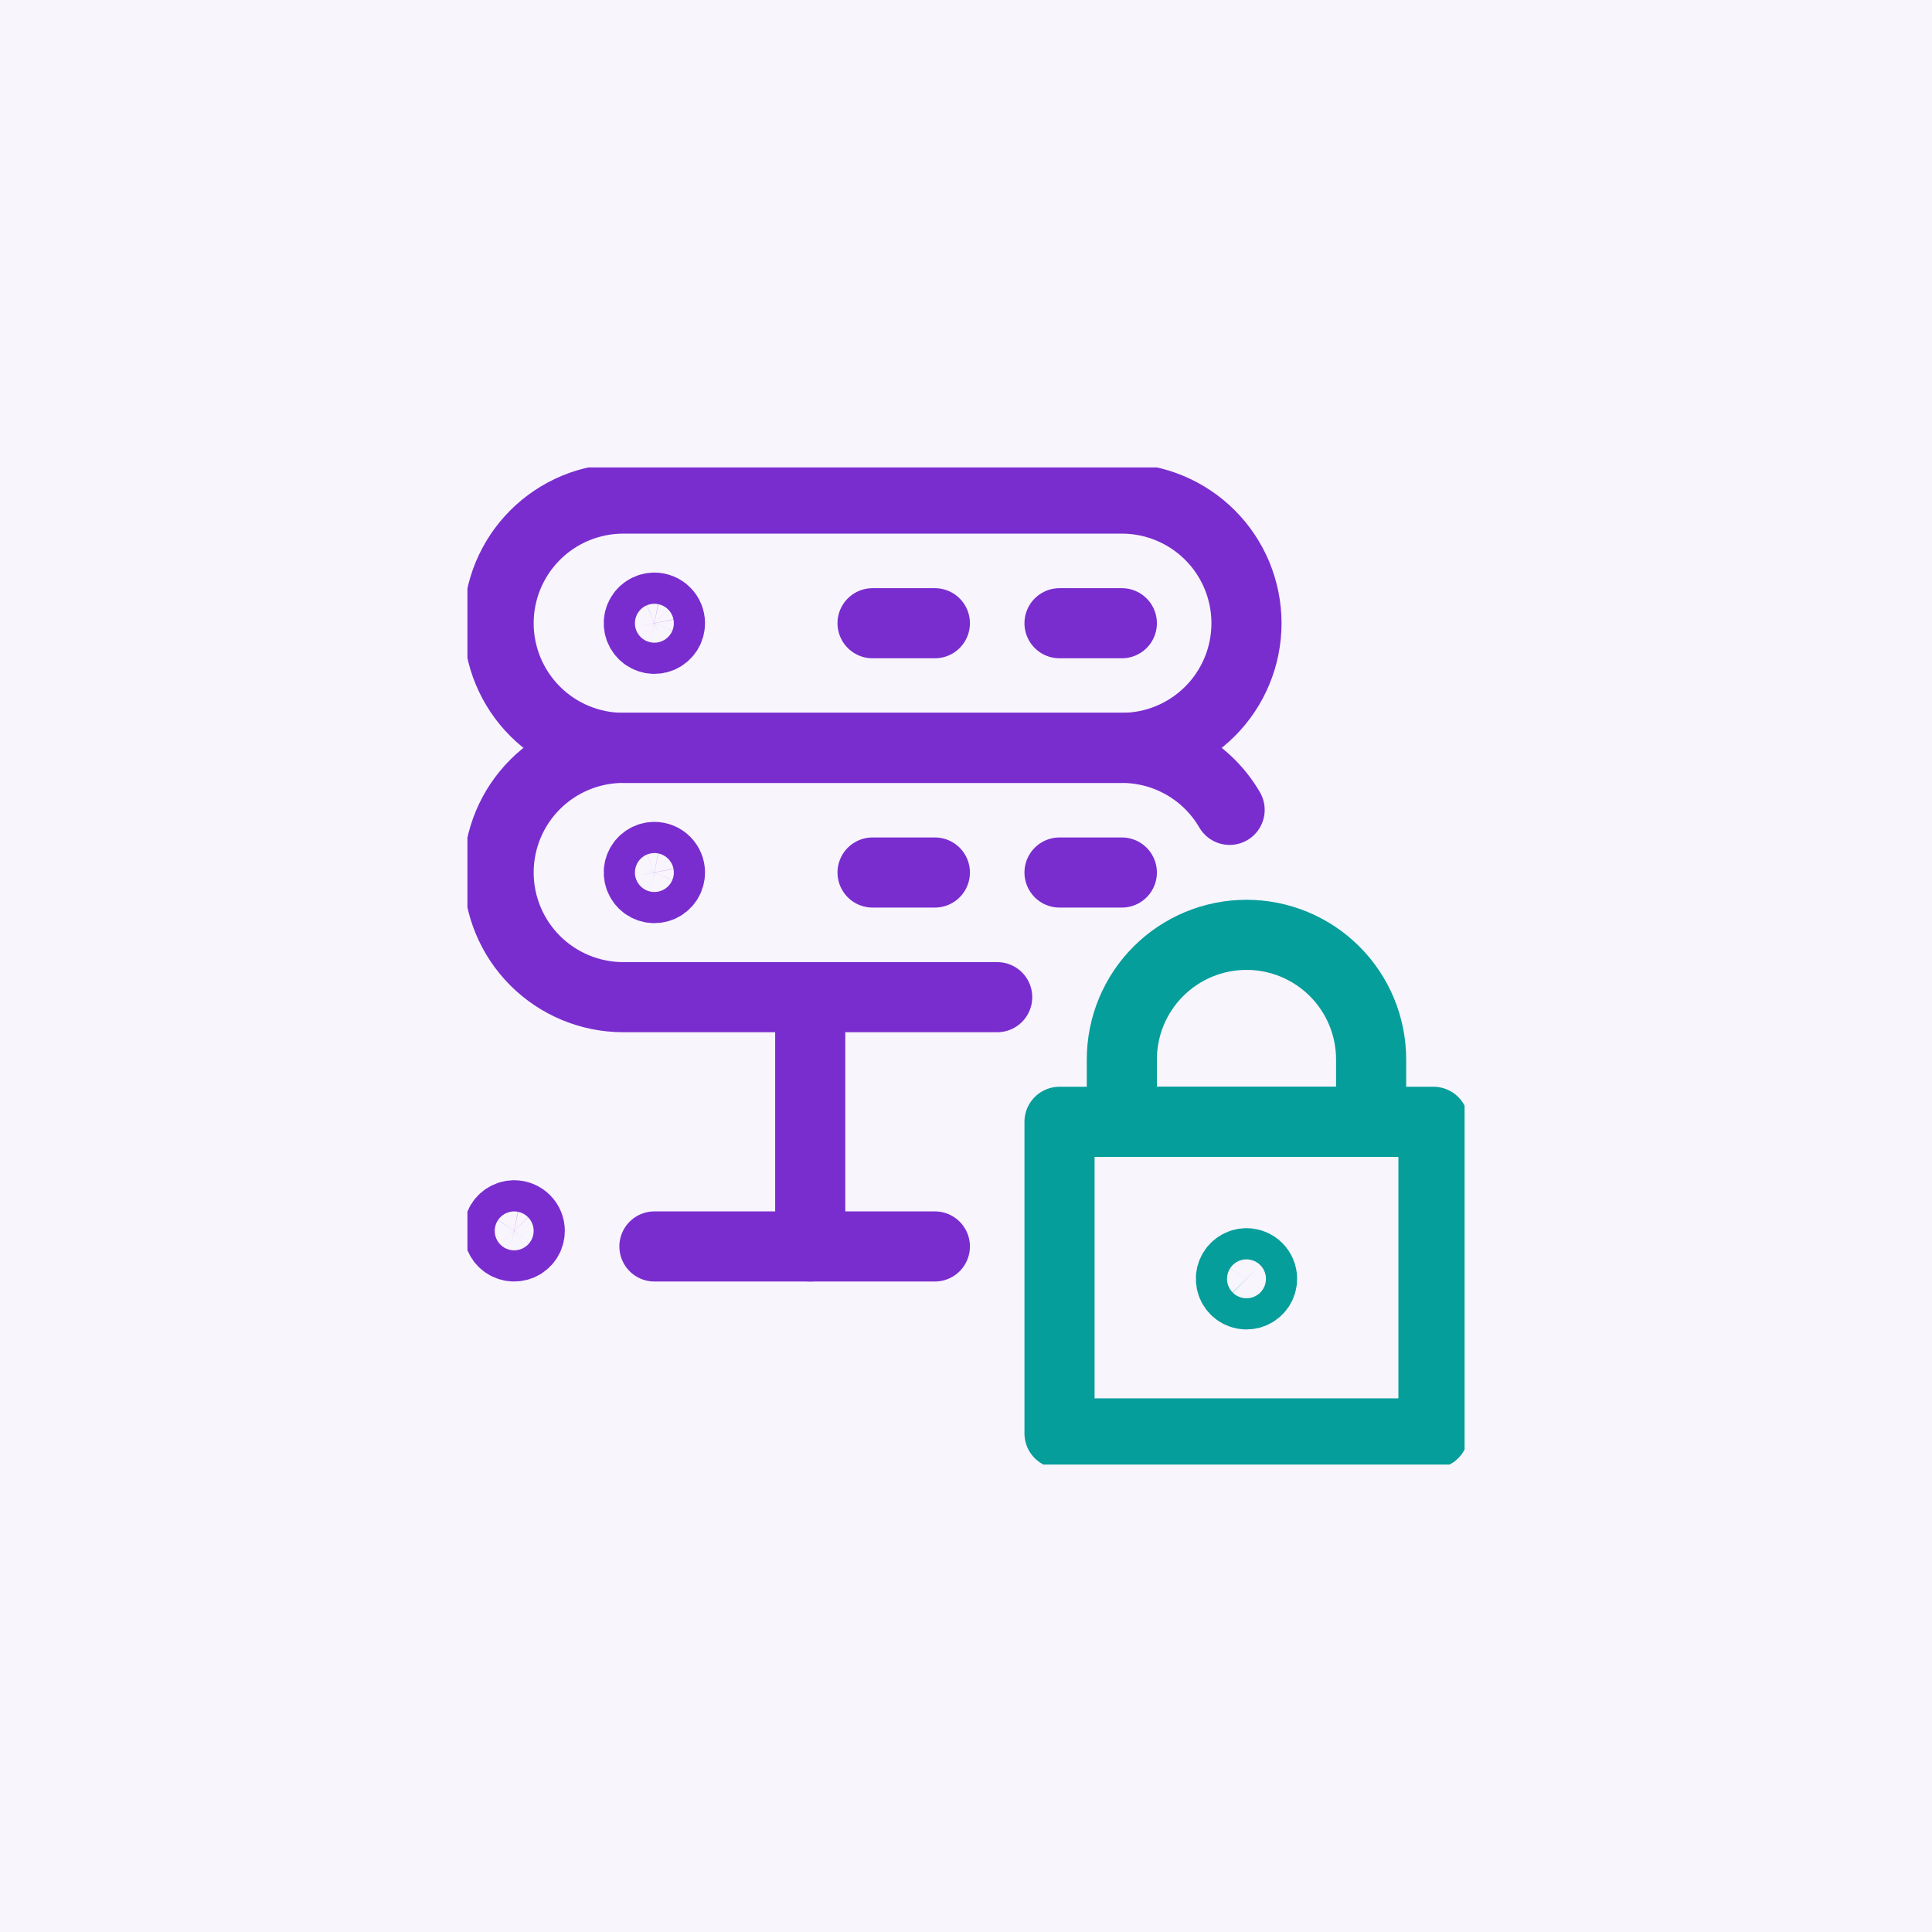
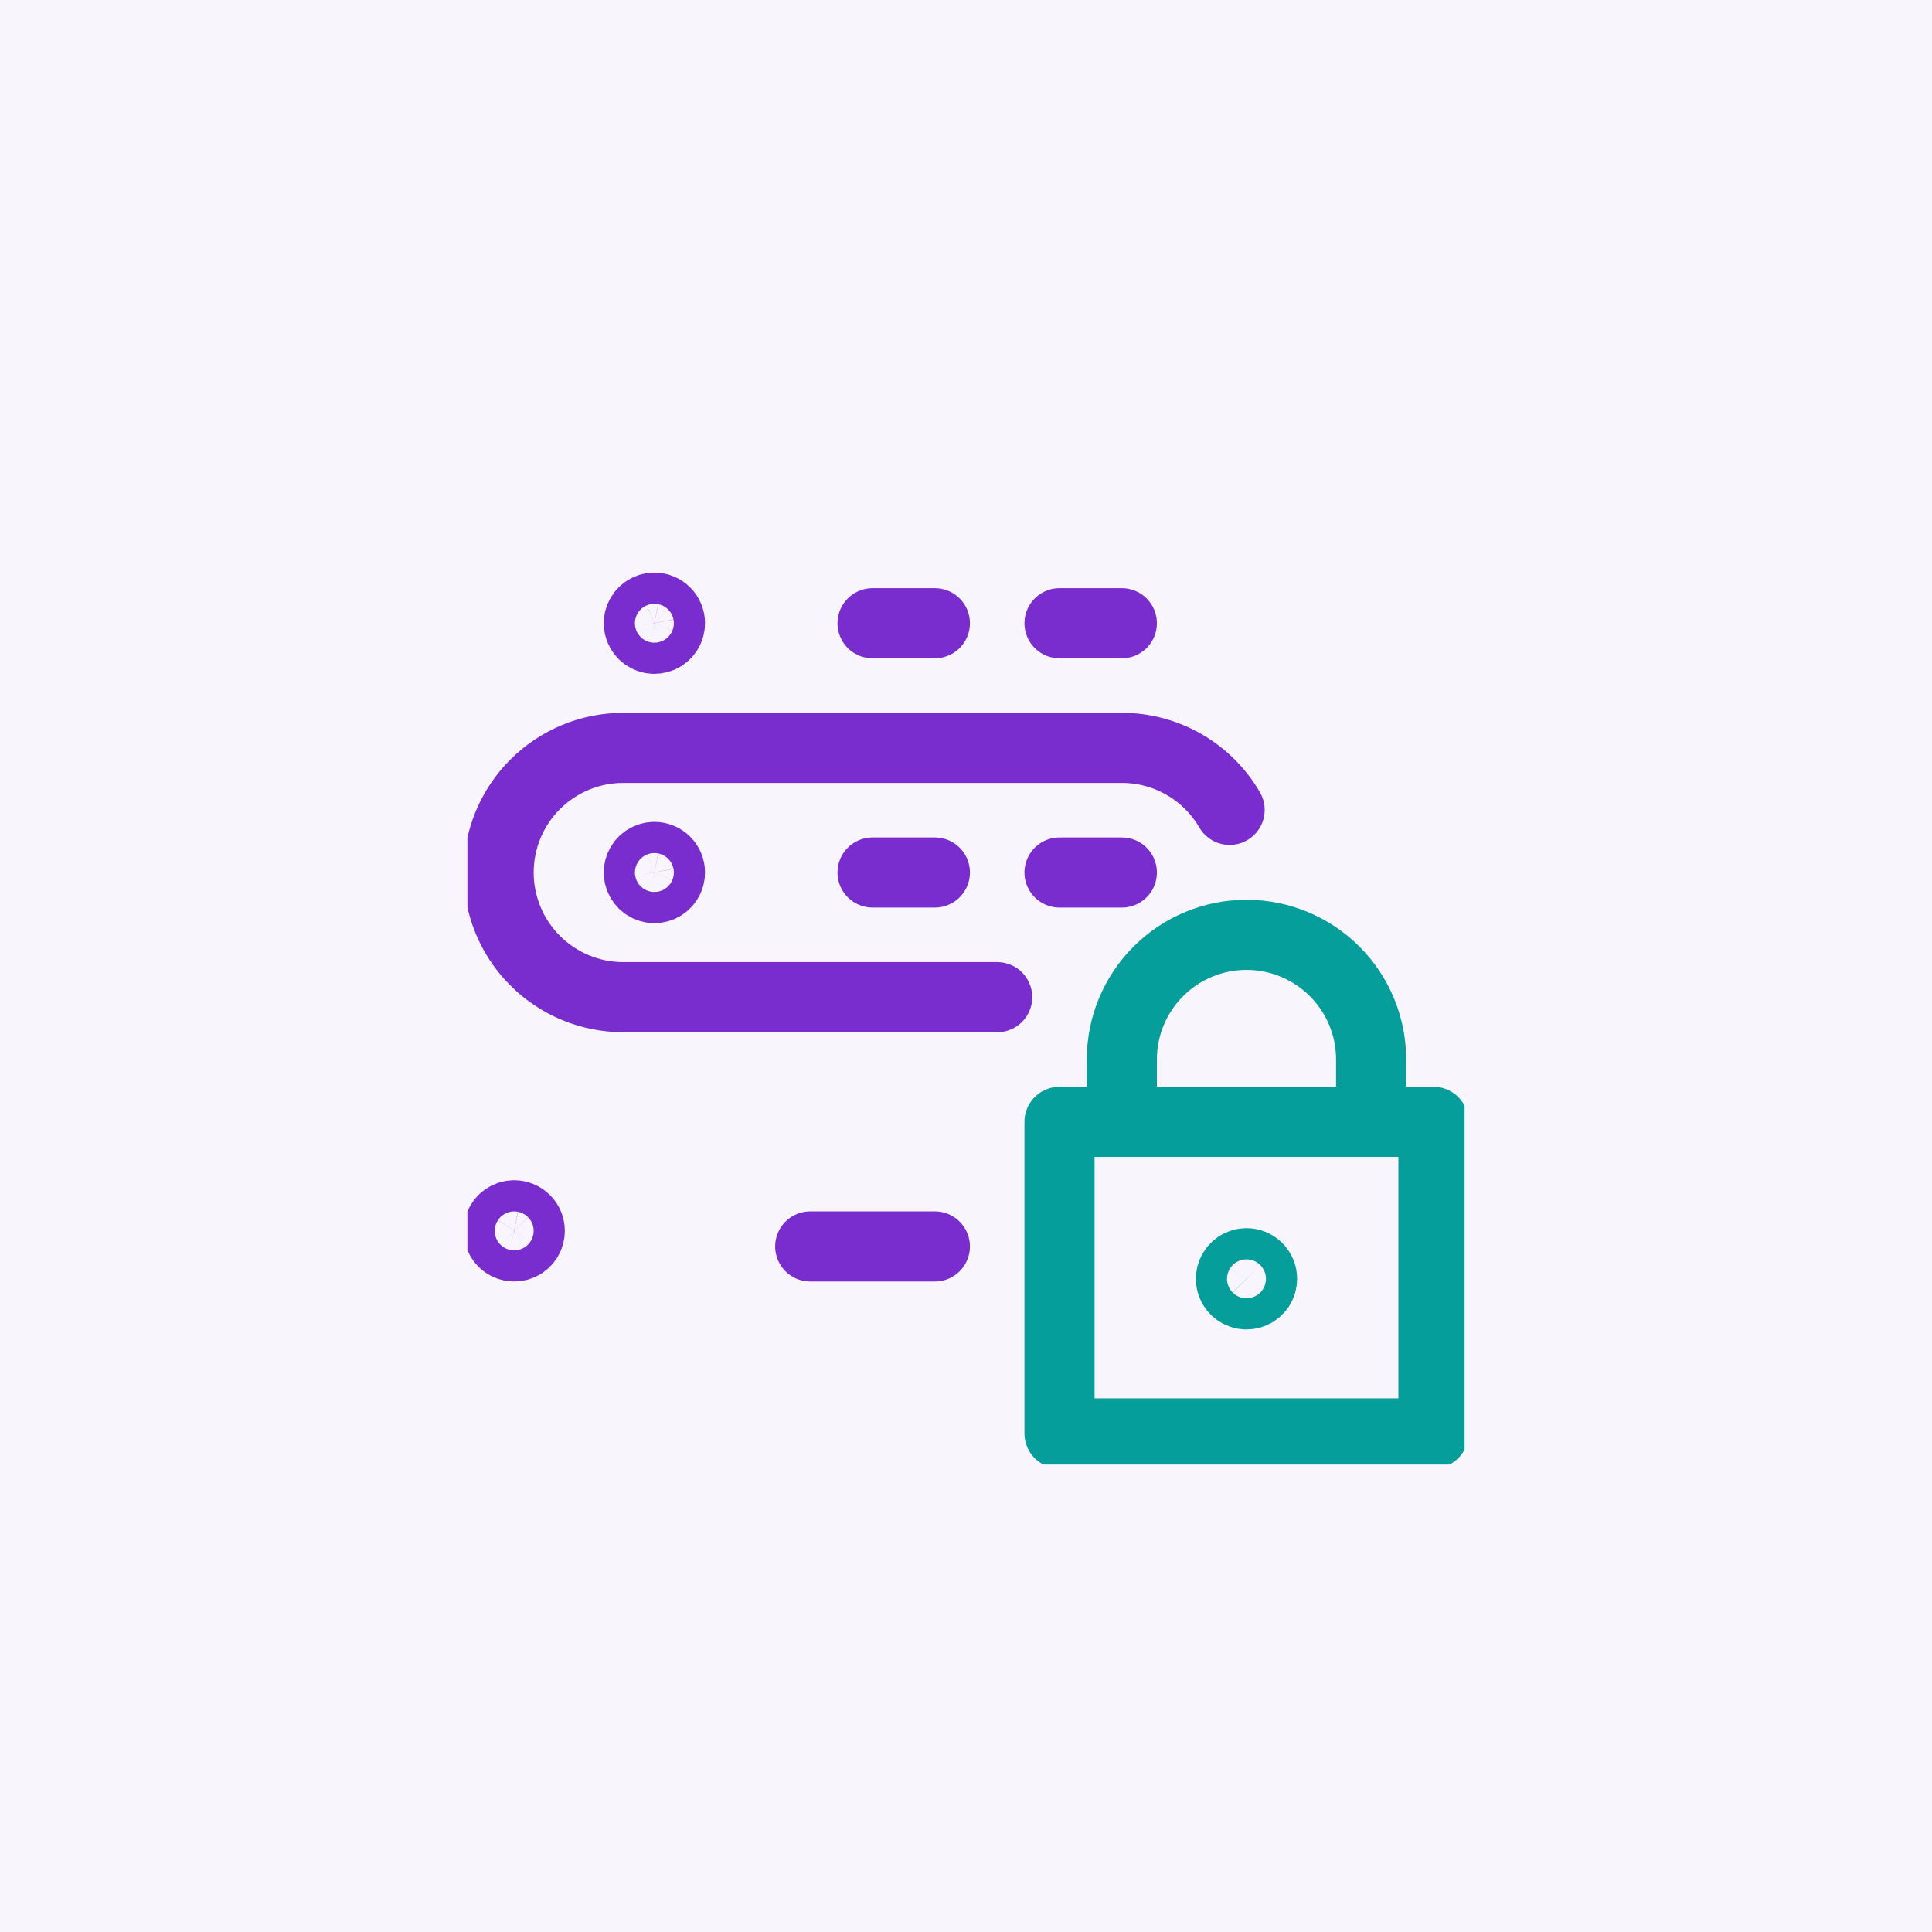
<svg xmlns="http://www.w3.org/2000/svg" width="124" height="124" viewBox="0 0 124 124" fill="none">
  <path opacity="0.05" d="M124 0H0V124H124V0Z" fill="#792DCF" />
  <g clip-path="url(#clip0)">
    <path d="M42 39C41.802 39 41.609 39.059 41.444 39.169C41.28 39.278 41.152 39.435 41.076 39.617C41 39.8 40.981 40.001 41.019 40.195C41.058 40.389 41.153 40.567 41.293 40.707C41.433 40.847 41.611 40.942 41.805 40.981C41.999 41.019 42.2 41 42.383 40.924C42.565 40.848 42.722 40.72 42.831 40.556C42.941 40.391 43 40.198 43 40C43 39.735 42.895 39.48 42.707 39.293C42.52 39.105 42.265 39 42 39Z" stroke="#792DCF" stroke-width="4.5" stroke-linecap="round" stroke-linejoin="round" />
    <path d="M56.002 40H60.002" stroke="#792DCF" stroke-width="4.5" stroke-linecap="round" stroke-linejoin="round" />
    <path d="M68.002 40H72.002" stroke="#792DCF" stroke-width="4.5" stroke-linecap="round" stroke-linejoin="round" />
    <path d="M68.002 56H72.002" stroke="#792DCF" stroke-width="4.5" stroke-linecap="round" stroke-linejoin="round" />
    <path d="M42 55C41.802 55 41.609 55.059 41.444 55.169C41.28 55.278 41.152 55.435 41.076 55.617C41 55.8 40.981 56.001 41.019 56.195C41.058 56.389 41.153 56.567 41.293 56.707C41.433 56.847 41.611 56.942 41.805 56.981C41.999 57.019 42.2 57 42.383 56.924C42.565 56.848 42.722 56.72 42.831 56.556C42.941 56.391 43 56.198 43 56C43 55.735 42.895 55.48 42.707 55.293C42.52 55.105 42.265 55 42 55Z" stroke="#792DCF" stroke-width="4.5" stroke-linecap="round" stroke-linejoin="round" />
    <path d="M56.002 56H60.002" stroke="#792DCF" stroke-width="4.5" stroke-linecap="round" stroke-linejoin="round" />
-     <path d="M42.002 80H52.002V64" stroke="#792DCF" stroke-width="4.5" stroke-linecap="round" stroke-linejoin="round" />
    <path d="M33.002 78C32.805 78 32.611 78.059 32.447 78.168C32.282 78.278 32.154 78.435 32.079 78.617C32.003 78.8 31.983 79.001 32.022 79.195C32.06 79.389 32.156 79.567 32.295 79.707C32.435 79.847 32.613 79.942 32.807 79.981C33.001 80.019 33.202 80 33.385 79.924C33.568 79.848 33.724 79.72 33.834 79.556C33.944 79.391 34.002 79.198 34.002 79C34.002 78.735 33.897 78.48 33.709 78.293C33.522 78.105 33.268 78 33.002 78Z" stroke="#792DCF" stroke-width="4.5" stroke-linecap="round" stroke-linejoin="round" />
-     <path d="M80.002 40C80.002 42.122 79.16 44.157 77.659 45.657C76.159 47.157 74.124 48 72.002 48H40.002C37.881 48 35.846 47.157 34.346 45.657C32.845 44.157 32.002 42.122 32.002 40C32.002 37.878 32.845 35.843 34.346 34.343C35.846 32.843 37.881 32 40.002 32H72.002C74.124 32 76.159 32.843 77.659 34.343C79.16 35.843 80.002 37.878 80.002 40V40Z" stroke="#792DCF" stroke-width="4.5" stroke-linecap="round" stroke-linejoin="round" />
    <path d="M64.002 64H40.002C37.881 64 35.846 63.157 34.346 61.657C32.845 60.157 32.002 58.122 32.002 56C32.002 53.878 32.845 51.843 34.346 50.343C35.846 48.843 37.881 48 40.002 48H72.002C73.403 48 74.779 48.367 75.993 49.065C77.207 49.764 78.216 50.768 78.92 51.979" stroke="#792DCF" stroke-width="4.5" stroke-linecap="round" stroke-linejoin="round" />
    <path d="M60.002 80H52.002" stroke="#792DCF" stroke-width="4.5" stroke-linecap="round" stroke-linejoin="round" />
    <path d="M68.002 72H92.002V92H68.002V72Z" stroke="#059E9B" stroke-width="4.5" stroke-linecap="round" stroke-linejoin="round" />
    <path d="M80.002 60C77.881 60 75.846 60.843 74.346 62.343C72.845 63.843 72.002 65.878 72.002 68V72H88.002V68C88.002 65.878 87.16 63.843 85.659 62.343C84.159 60.843 82.124 60 80.002 60Z" stroke="#059E9B" stroke-width="4.5" stroke-linecap="round" stroke-linejoin="round" />
    <path d="M80.002 81.077C79.805 81.077 79.611 81.136 79.447 81.246C79.282 81.356 79.154 81.512 79.079 81.695C79.003 81.877 78.983 82.079 79.022 82.272C79.06 82.466 79.156 82.645 79.295 82.784C79.435 82.924 79.613 83.02 79.807 83.058C80.001 83.097 80.202 83.077 80.385 83.001C80.568 82.926 80.724 82.797 80.834 82.633C80.944 82.469 81.002 82.275 81.002 82.077C81.002 81.812 80.897 81.558 80.71 81.37C80.522 81.183 80.268 81.077 80.002 81.077V81.077Z" stroke="#059E9B" stroke-width="4.5" stroke-linecap="round" stroke-linejoin="round" />
  </g>
  <defs>
    <clipPath id="clip0">
      <rect width="64" height="64" fill="white" transform="translate(30 30)" />
    </clipPath>
  </defs>
</svg>